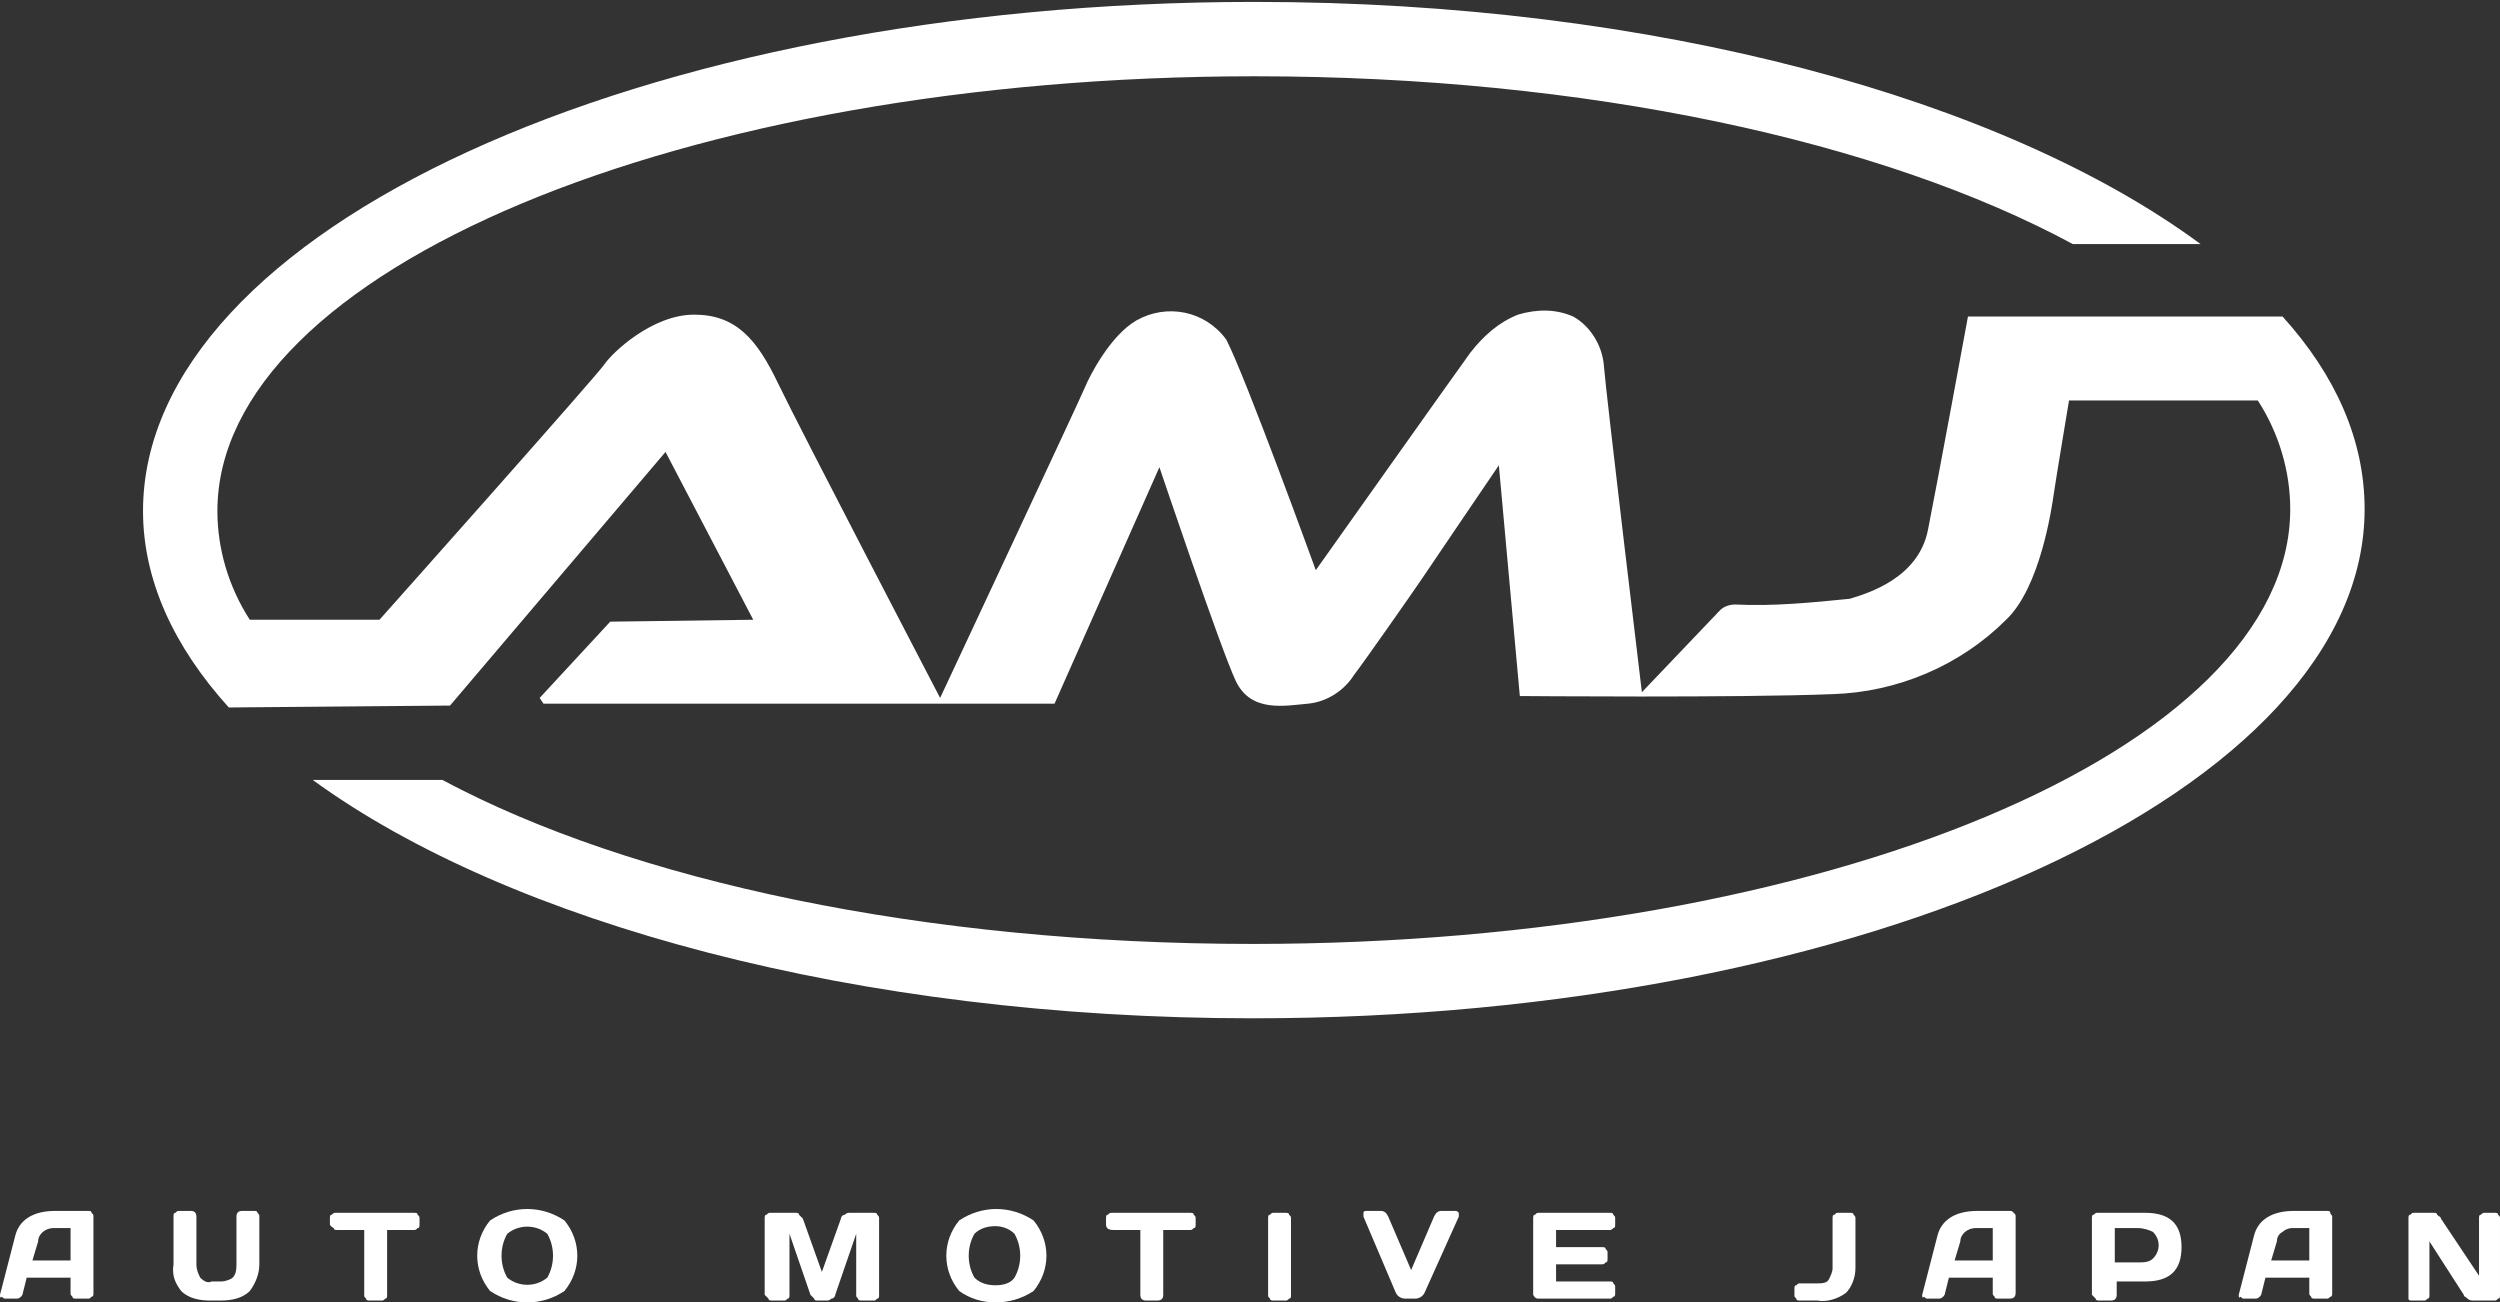
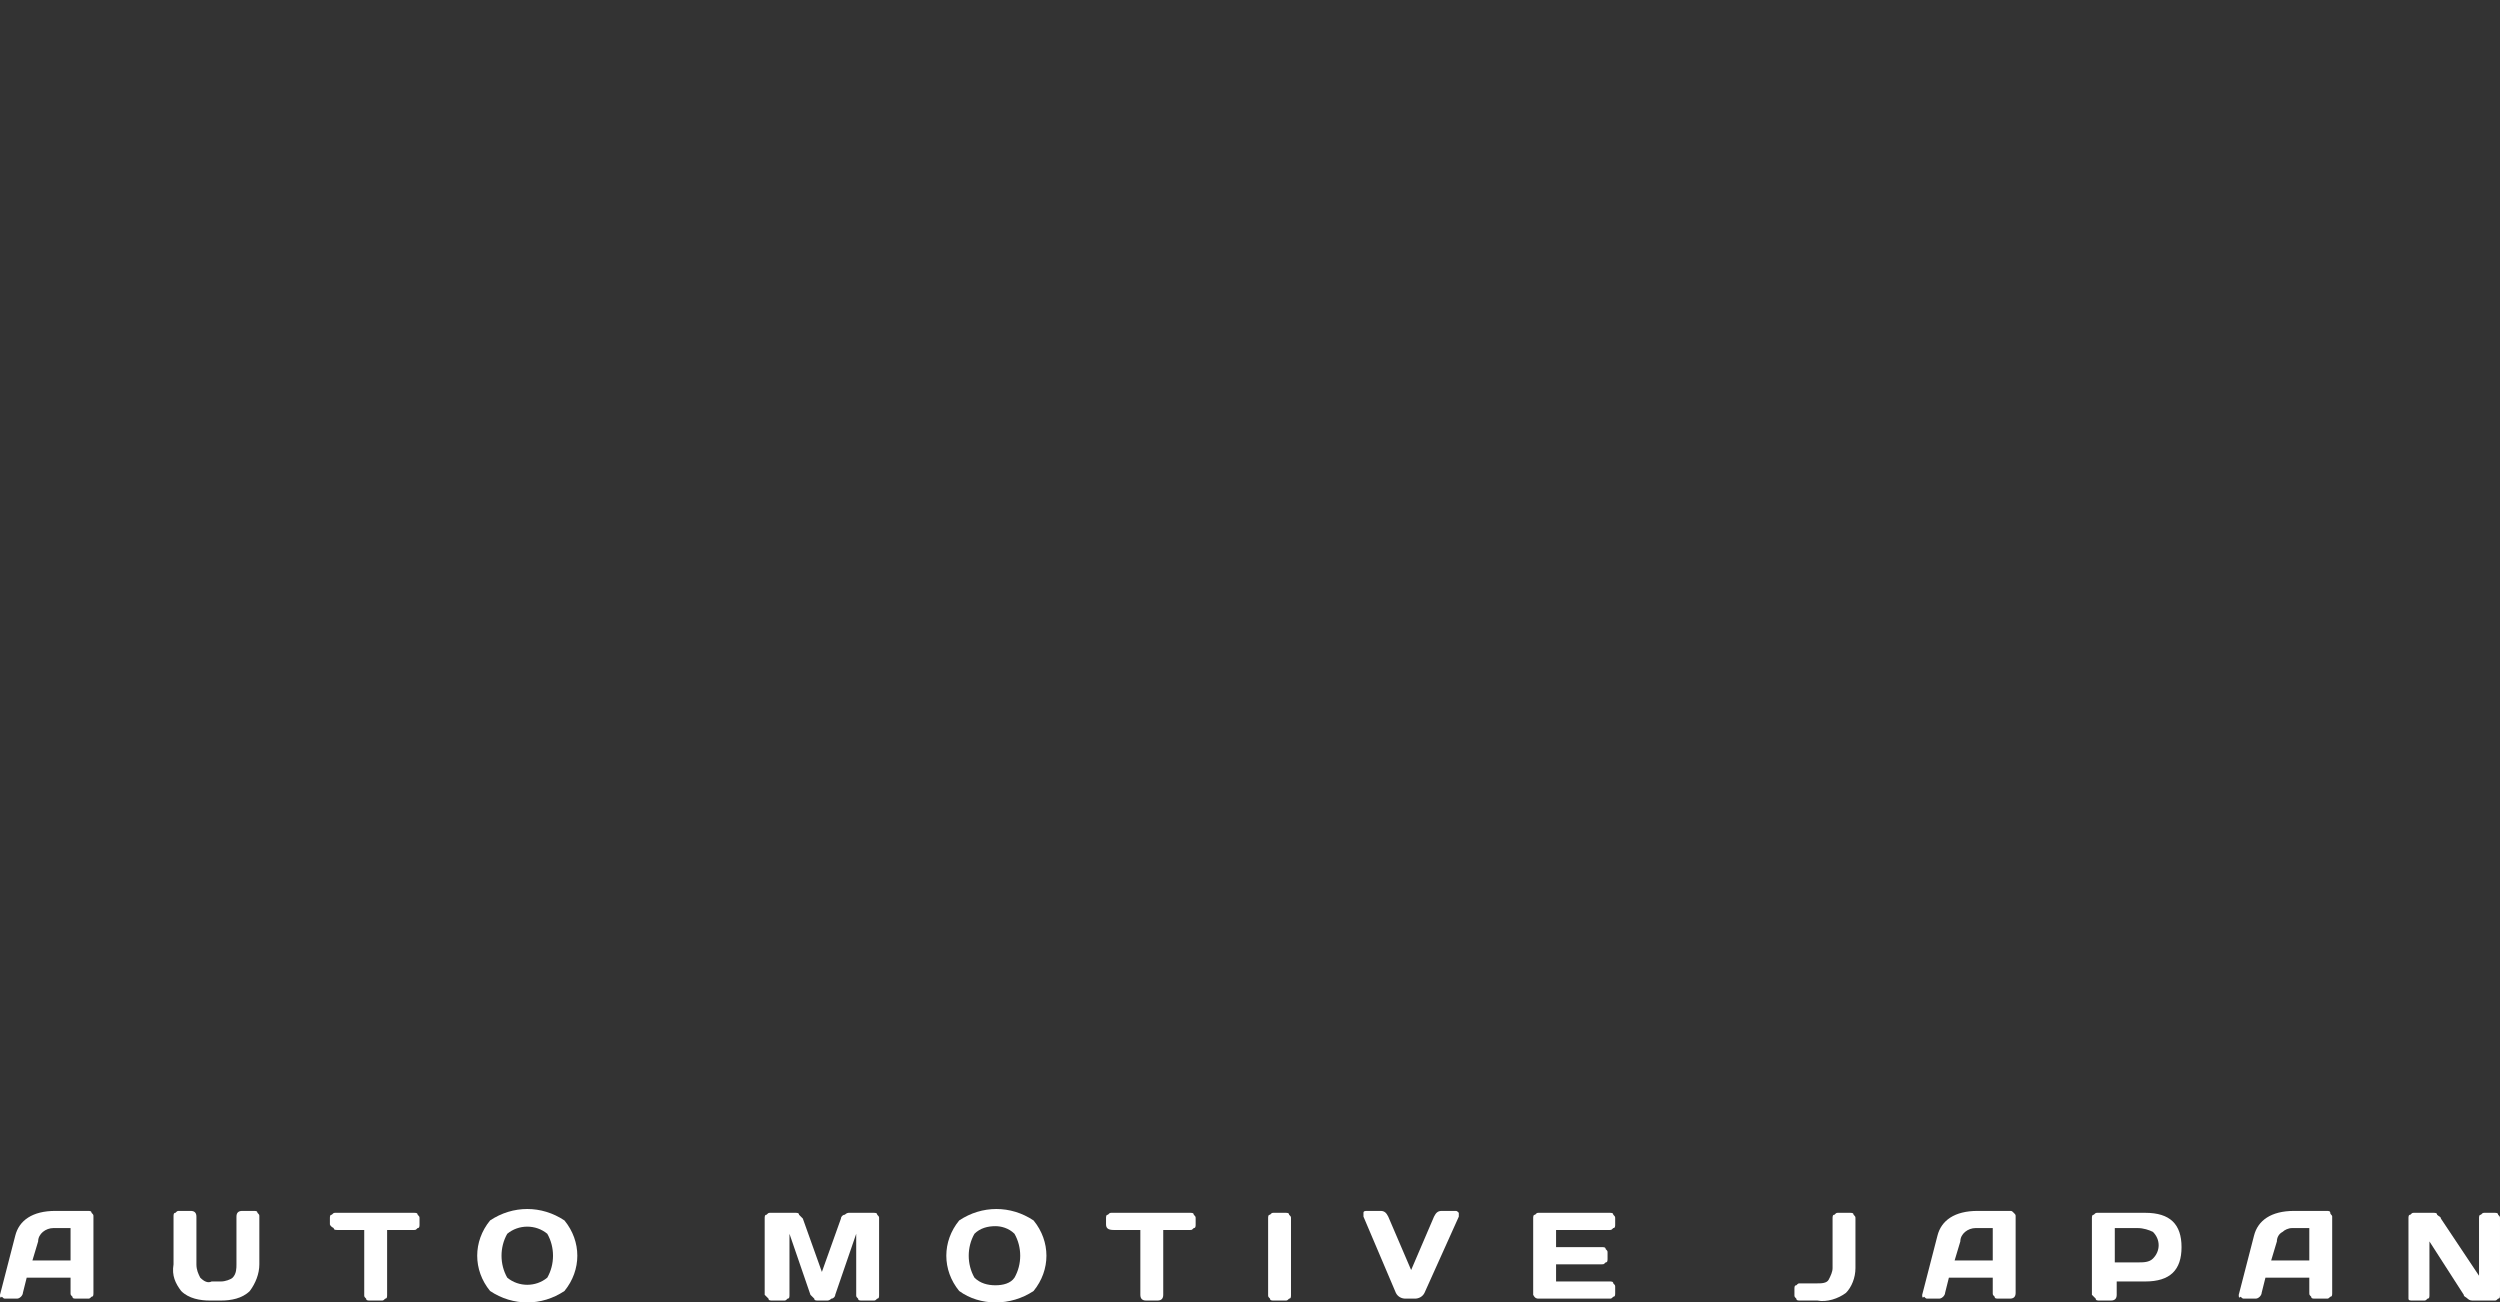
<svg xmlns="http://www.w3.org/2000/svg" version="1.1" id="レイヤー_1" x="0px" y="0px" viewBox="0 0 131.1 68.3" style="enable-background:new 0 0 131.1 68.3;" xml:space="preserve">
  <rect x="0" y="0" width="131.1" height="68.3" fill="#333333" stroke="none" />
  <style type="text/css">
	.st0{fill:#FFFFFF;}
</style>
  <g id="グループ_4088-2">
-     <path id="パス_1371" class="st0" d="M23.6,37l11.3-13.3l4.6,8.8L32,32.6l-3.7,4l0.2,0.3h26.8l5.5-12.4c0,0,3.2,9.5,4,11.2   s2.6,1.3,3.8,1.2c1-0.1,1.9-0.7,2.4-1.5c0.4-0.5,3.2-4.5,3.6-5.1s4-5.9,4-5.9l1.1,12.1c0,0,11.5,0.1,16.4-0.1   c3.4-0.1,6.7-1.5,9.1-3.9c1.8-1.7,2.4-5.9,2.5-6.6s0.8-4.9,0.8-4.9h9.9c1.1,1.7,1.7,3.7,1.7,5.7c0,12.6-24.4,22.8-54.4,22.8   c-17.2,0-32.6-3.3-42.5-8.6h-6.8C26.7,48.4,45,53.4,65.7,53.4c32.2,0,58.3-12,58.3-26.7c0-3.6-1.5-7-4.3-10.1h-2.9l0,0   c0,0-11.8,0-12.7,0c-0.3,0-0.6,0-0.9,0c0,0-1.6,8.7-2.1,11.2S98,31.1,97,31.4c-2,0.2-4,0.4-6,0.3c-0.3,0-0.6,0.1-0.8,0.3l-4.1,4.3   c0,0-1.9-15.8-2-17.2c-0.1-1-0.7-2-1.6-2.5c-0.9-0.4-1.9-0.4-2.9-0.1c-1,0.4-1.8,1.1-2.5,2C76.8,18.9,69,29.9,69,29.9   s-3.7-10.2-4.7-12.1c-1.1-1.5-3.1-1.9-4.7-1c-1.4,0.8-2.5,3-2.7,3.5s-7.6,16.3-7.6,16.3s-7.4-14.2-8.5-16.5s-2.2-3.6-4.4-3.6   s-4.3,2-4.7,2.6S19.9,32.5,19.9,32.5h-6.8c-1.1-1.7-1.7-3.7-1.7-5.7C11.4,14.2,35.8,4,65.8,4c17.4,0,32.9,3.4,42.9,8.8h6.7   C105.1,5.2,86.8,0.1,65.8,0.1c-32.2,0-58.3,12-58.3,26.7c0,3.6,1.6,7.1,4.5,10.3" />
    <path id="パス_1372" class="st0" d="M1.7,66.1h2v-1.7H2.8c-0.4,0-0.8,0.3-0.8,0.7L1.7,66.1z M0,67.9l0.8-3.1   C1,64,1.7,63.5,2.9,63.5h1.7c0.1,0,0.2,0,0.2,0.1c0.1,0.1,0.1,0.1,0.1,0.2v4c0,0.1,0,0.2-0.1,0.2c-0.1,0.1-0.1,0.1-0.2,0.1H4   c-0.1,0-0.2,0-0.2-0.1c-0.1-0.1-0.1-0.1-0.1-0.2V67H1.4l-0.2,0.8c0,0.1-0.1,0.2-0.1,0.2c-0.1,0.1-0.2,0.1-0.2,0.1H0.3   c-0.1,0-0.1,0-0.2-0.1C0,68.1,0,68,0,67.9L0,67.9" />
    <path id="パス_1373" class="st0" d="M9.1,66.3v-2.5c0-0.1,0-0.2,0.1-0.2c0.1-0.1,0.1-0.1,0.2-0.1H10c0.2,0,0.3,0.1,0.3,0.3v2.5   c0,0.3,0.1,0.5,0.2,0.7c0.2,0.2,0.4,0.3,0.6,0.2h0.5c0.2,0,0.5-0.1,0.6-0.2c0.2-0.2,0.2-0.5,0.2-0.7v-2.5c0-0.2,0.1-0.3,0.3-0.3   h0.6c0.1,0,0.2,0,0.2,0.1c0.1,0.1,0.1,0.1,0.1,0.2v2.5c0,0.5-0.2,1-0.5,1.4c-0.4,0.4-1,0.5-1.5,0.5H11c-0.5,0-1.1-0.1-1.5-0.5   C9.2,67.3,9,66.9,9.1,66.3" />
    <path id="パス_1374" class="st0" d="M17.3,64.2v-0.3c0-0.1,0-0.2,0.1-0.2c0.1-0.1,0.1-0.1,0.2-0.1h4.1c0.1,0,0.2,0,0.2,0.1   c0.1,0.1,0.1,0.1,0.1,0.2v0.3c0,0.1,0,0.2-0.1,0.2c-0.1,0.1-0.1,0.1-0.2,0.1h-1.4v3.4c0,0.1,0,0.2-0.1,0.2   c-0.1,0.1-0.1,0.1-0.2,0.1h-0.6c-0.1,0-0.2,0-0.2-0.1c-0.1-0.1-0.1-0.1-0.1-0.2v-3.4h-1.4c-0.1,0-0.2,0-0.2-0.1   C17.3,64.3,17.3,64.2,17.3,64.2" />
    <path id="パス_1375" class="st0" d="M26.6,64.7c-0.4,0.7-0.4,1.6,0,2.3c0.6,0.5,1.5,0.5,2.1,0c0.4-0.7,0.4-1.6,0-2.3   C28.1,64.2,27.2,64.2,26.6,64.7 M25.7,67.7c-0.9-1.1-0.9-2.6,0-3.7c1.2-0.8,2.7-0.8,3.9,0c0.9,1.1,0.9,2.6,0,3.7   C28.4,68.5,26.9,68.5,25.7,67.7" />
    <path id="パス_1376" class="st0" d="M40.1,67.9v-4c0-0.1,0-0.2,0.1-0.2c0.1-0.1,0.1-0.1,0.2-0.1h1.3c0.1,0,0.2,0,0.2,0.1   c0.1,0.1,0.1,0.1,0.2,0.2l1,2.8l1-2.8c0-0.1,0.1-0.2,0.2-0.2c0.1-0.1,0.2-0.1,0.2-0.1h1.3c0.1,0,0.2,0,0.2,0.1   c0.1,0.1,0.1,0.1,0.1,0.2v4c0,0.1,0,0.2-0.1,0.2c-0.1,0.1-0.1,0.1-0.2,0.1h-0.6c-0.1,0-0.2,0-0.2-0.1c-0.1-0.1-0.1-0.1-0.1-0.2   v-3.2l-1.1,3.2c0,0.1-0.1,0.2-0.2,0.2c-0.1,0.1-0.2,0.1-0.2,0.1h-0.5c-0.1,0-0.2,0-0.2-0.1c-0.1-0.1-0.1-0.1-0.2-0.2l-1.1-3.2v3.2   c0,0.1,0,0.2-0.1,0.2c-0.1,0.1-0.1,0.1-0.2,0.1h-0.6c-0.1,0-0.2,0-0.2-0.1C40.2,68,40.1,67.9,40.1,67.9" />
    <path id="パス_1377" class="st0" d="M51.1,64.7c-0.4,0.7-0.4,1.6,0,2.3c0.3,0.3,0.7,0.4,1.1,0.4s0.8-0.1,1-0.4   c0.4-0.7,0.4-1.6,0-2.3c-0.3-0.3-0.7-0.4-1-0.4C51.8,64.3,51.4,64.4,51.1,64.7 M50.3,67.7c-0.9-1.1-0.9-2.6,0-3.7   c1.2-0.8,2.7-0.8,3.9,0c0.9,1.1,0.9,2.6,0,3.7C53,68.5,51.4,68.5,50.3,67.7" />
    <path id="パス_1378" class="st0" d="M58,64.2v-0.3c0-0.1,0-0.2,0.1-0.2c0.1-0.1,0.1-0.1,0.2-0.1h4.1c0.1,0,0.2,0,0.2,0.1   c0.1,0.1,0.1,0.1,0.1,0.2v0.3c0,0.1,0,0.2-0.1,0.2c-0.1,0.1-0.1,0.1-0.2,0.1H61v3.4c0,0.2-0.1,0.3-0.3,0.3l0,0h-0.6   c-0.2,0-0.3-0.1-0.3-0.3v-3.4h-1.4C58.1,64.5,58,64.4,58,64.2L58,64.2" />
    <path id="パス_1379" class="st0" d="M66.5,67.9v-4c0-0.1,0-0.2,0.1-0.2c0.1-0.1,0.1-0.1,0.2-0.1h0.6c0.1,0,0.2,0,0.2,0.1   c0.1,0.1,0.1,0.1,0.1,0.2v4c0,0.1,0,0.2-0.1,0.2c-0.1,0.1-0.1,0.1-0.2,0.1h-0.6c-0.1,0-0.2,0-0.2-0.1C66.5,68,66.5,68,66.5,67.9" />
    <path id="パス_1380" class="st0" d="M71.5,63.8L71.5,63.8c0-0.1,0-0.2,0-0.2c0-0.1,0.1-0.1,0.2-0.1h0.7c0.2,0,0.3,0.1,0.4,0.3   l1.2,2.8l1.2-2.8c0.1-0.2,0.2-0.3,0.4-0.3h0.7c0.1,0,0.1,0,0.2,0.1v0.1v0.1l-1.8,4c-0.1,0.2-0.3,0.3-0.5,0.3h-0.5   c-0.2,0-0.4-0.1-0.5-0.3L71.5,63.8z" />
    <path id="パス_1381" class="st0" d="M80.4,67.9v-4c0-0.1,0-0.2,0.1-0.2c0.1-0.1,0.1-0.1,0.2-0.1h3.7c0.1,0,0.2,0,0.2,0.1   c0.1,0.1,0.1,0.1,0.1,0.2v0.3c0,0.1,0,0.2-0.1,0.2c-0.1,0.1-0.1,0.1-0.2,0.1h-2.8v0.9H84c0.1,0,0.2,0,0.2,0.1   c0.1,0.1,0.1,0.1,0.1,0.2V66c0,0.1,0,0.2-0.1,0.2c-0.1,0.1-0.1,0.1-0.2,0.1h-2.4v0.9h2.8c0.1,0,0.2,0,0.2,0.1   c0.1,0.1,0.1,0.1,0.1,0.2v0.3c0,0.1,0,0.2-0.1,0.2c-0.1,0.1-0.1,0.1-0.2,0.1h-3.7C80.6,68.1,80.5,68.1,80.4,67.9   C80.4,68,80.4,68,80.4,67.9" />
    <path id="パス_1382" class="st0" d="M94.1,67.9v-0.3c0-0.1,0-0.2,0.1-0.2c0.1-0.1,0.1-0.1,0.2-0.1h0.9c0.2,0,0.5,0,0.6-0.2   s0.2-0.4,0.2-0.6v-2.6c0-0.1,0-0.2,0.1-0.2c0.1-0.1,0.1-0.1,0.2-0.1H97c0.1,0,0.2,0,0.2,0.1c0.1,0.1,0.1,0.1,0.1,0.2v2.6   c0,0.5-0.2,1-0.5,1.3c-0.4,0.3-1,0.5-1.5,0.4h-0.9c-0.1,0-0.2,0-0.2-0.1C94.1,68,94.1,68,94.1,67.9" />
    <path id="パス_1383" class="st0" d="M102.5,66.1h2v-1.7h-0.9c-0.4,0-0.8,0.3-0.8,0.7L102.5,66.1z M100.8,67.9l0.8-3.1   c0.2-0.8,0.9-1.3,2.1-1.3h1.7c0.1,0,0.1,0,0.2,0.1s0.1,0.1,0.1,0.2v4c0,0.2-0.1,0.3-0.3,0.3h-0.6c-0.1,0-0.2,0-0.2-0.1   c-0.1-0.1-0.1-0.1-0.1-0.2V67h-2.3l-0.2,0.8c0,0.1-0.1,0.2-0.1,0.2c-0.1,0.1-0.2,0.1-0.2,0.1h-0.6c-0.1,0-0.1,0-0.2-0.1   C100.8,68.1,100.8,68,100.8,67.9L100.8,67.9" />
    <path id="パス_1384" class="st0" d="M110.9,66.2h1.2c0.3,0,0.6,0,0.8-0.2c0.4-0.4,0.4-1,0-1.4c-0.2-0.1-0.5-0.2-0.8-0.2h-1.2   V66.2z M109.7,67.9v-4c0-0.1,0-0.2,0.1-0.2c0.1-0.1,0.1-0.1,0.2-0.1h2.5c1.3,0,1.9,0.6,1.9,1.8s-0.6,1.8-1.9,1.8H111v0.7   c0,0.2-0.1,0.3-0.3,0.3l0,0h-0.6c-0.1,0-0.2,0-0.2-0.1C109.8,68,109.7,67.9,109.7,67.9" />
    <path id="パス_1385" class="st0" d="M119.1,66.1h2v-1.7h-0.9c-0.2,0-0.4,0.1-0.5,0.2c-0.2,0.1-0.3,0.3-0.3,0.5L119.1,66.1z    M117.4,67.9l0.8-3.1c0.2-0.8,0.9-1.3,2.1-1.3h1.7c0.1,0,0.2,0,0.2,0.1s0.1,0.1,0.1,0.2v4c0,0.1,0,0.2-0.1,0.2   c-0.1,0.1-0.1,0.1-0.2,0.1h-0.6c-0.1,0-0.2,0-0.2-0.1c-0.1-0.1-0.1-0.1-0.1-0.2V67h-2.3l-0.2,0.8c0,0.1-0.1,0.2-0.1,0.2   c-0.1,0.1-0.2,0.1-0.2,0.1h-0.6c-0.1,0-0.1,0-0.2-0.1C117.4,68.1,117.4,68,117.4,67.9L117.4,67.9" />
    <path id="パス_1386" class="st0" d="M126.3,67.9v-4c0-0.1,0-0.2,0.1-0.2c0.1-0.1,0.1-0.1,0.2-0.1h1c0.1,0,0.2,0,0.2,0.1   c0.1,0.1,0.2,0.1,0.2,0.2l2,3v-3c0-0.1,0-0.2,0.1-0.2c0.1-0.1,0.1-0.1,0.2-0.1h0.5c0.1,0,0.2,0,0.2,0.1c0.1,0.1,0.1,0.1,0.1,0.2v4   c0,0.1,0,0.2-0.1,0.2c-0.1,0.1-0.1,0.1-0.2,0.1h-1.1c-0.1,0-0.2,0-0.3-0.1c-0.1-0.1-0.2-0.1-0.2-0.2l-1.8-2.8v2.8   c0,0.1,0,0.2-0.1,0.2c-0.1,0.1-0.1,0.1-0.2,0.1h-0.6c-0.1,0-0.2,0-0.2-0.1C126.3,68,126.3,67.9,126.3,67.9" />
  </g>
</svg>